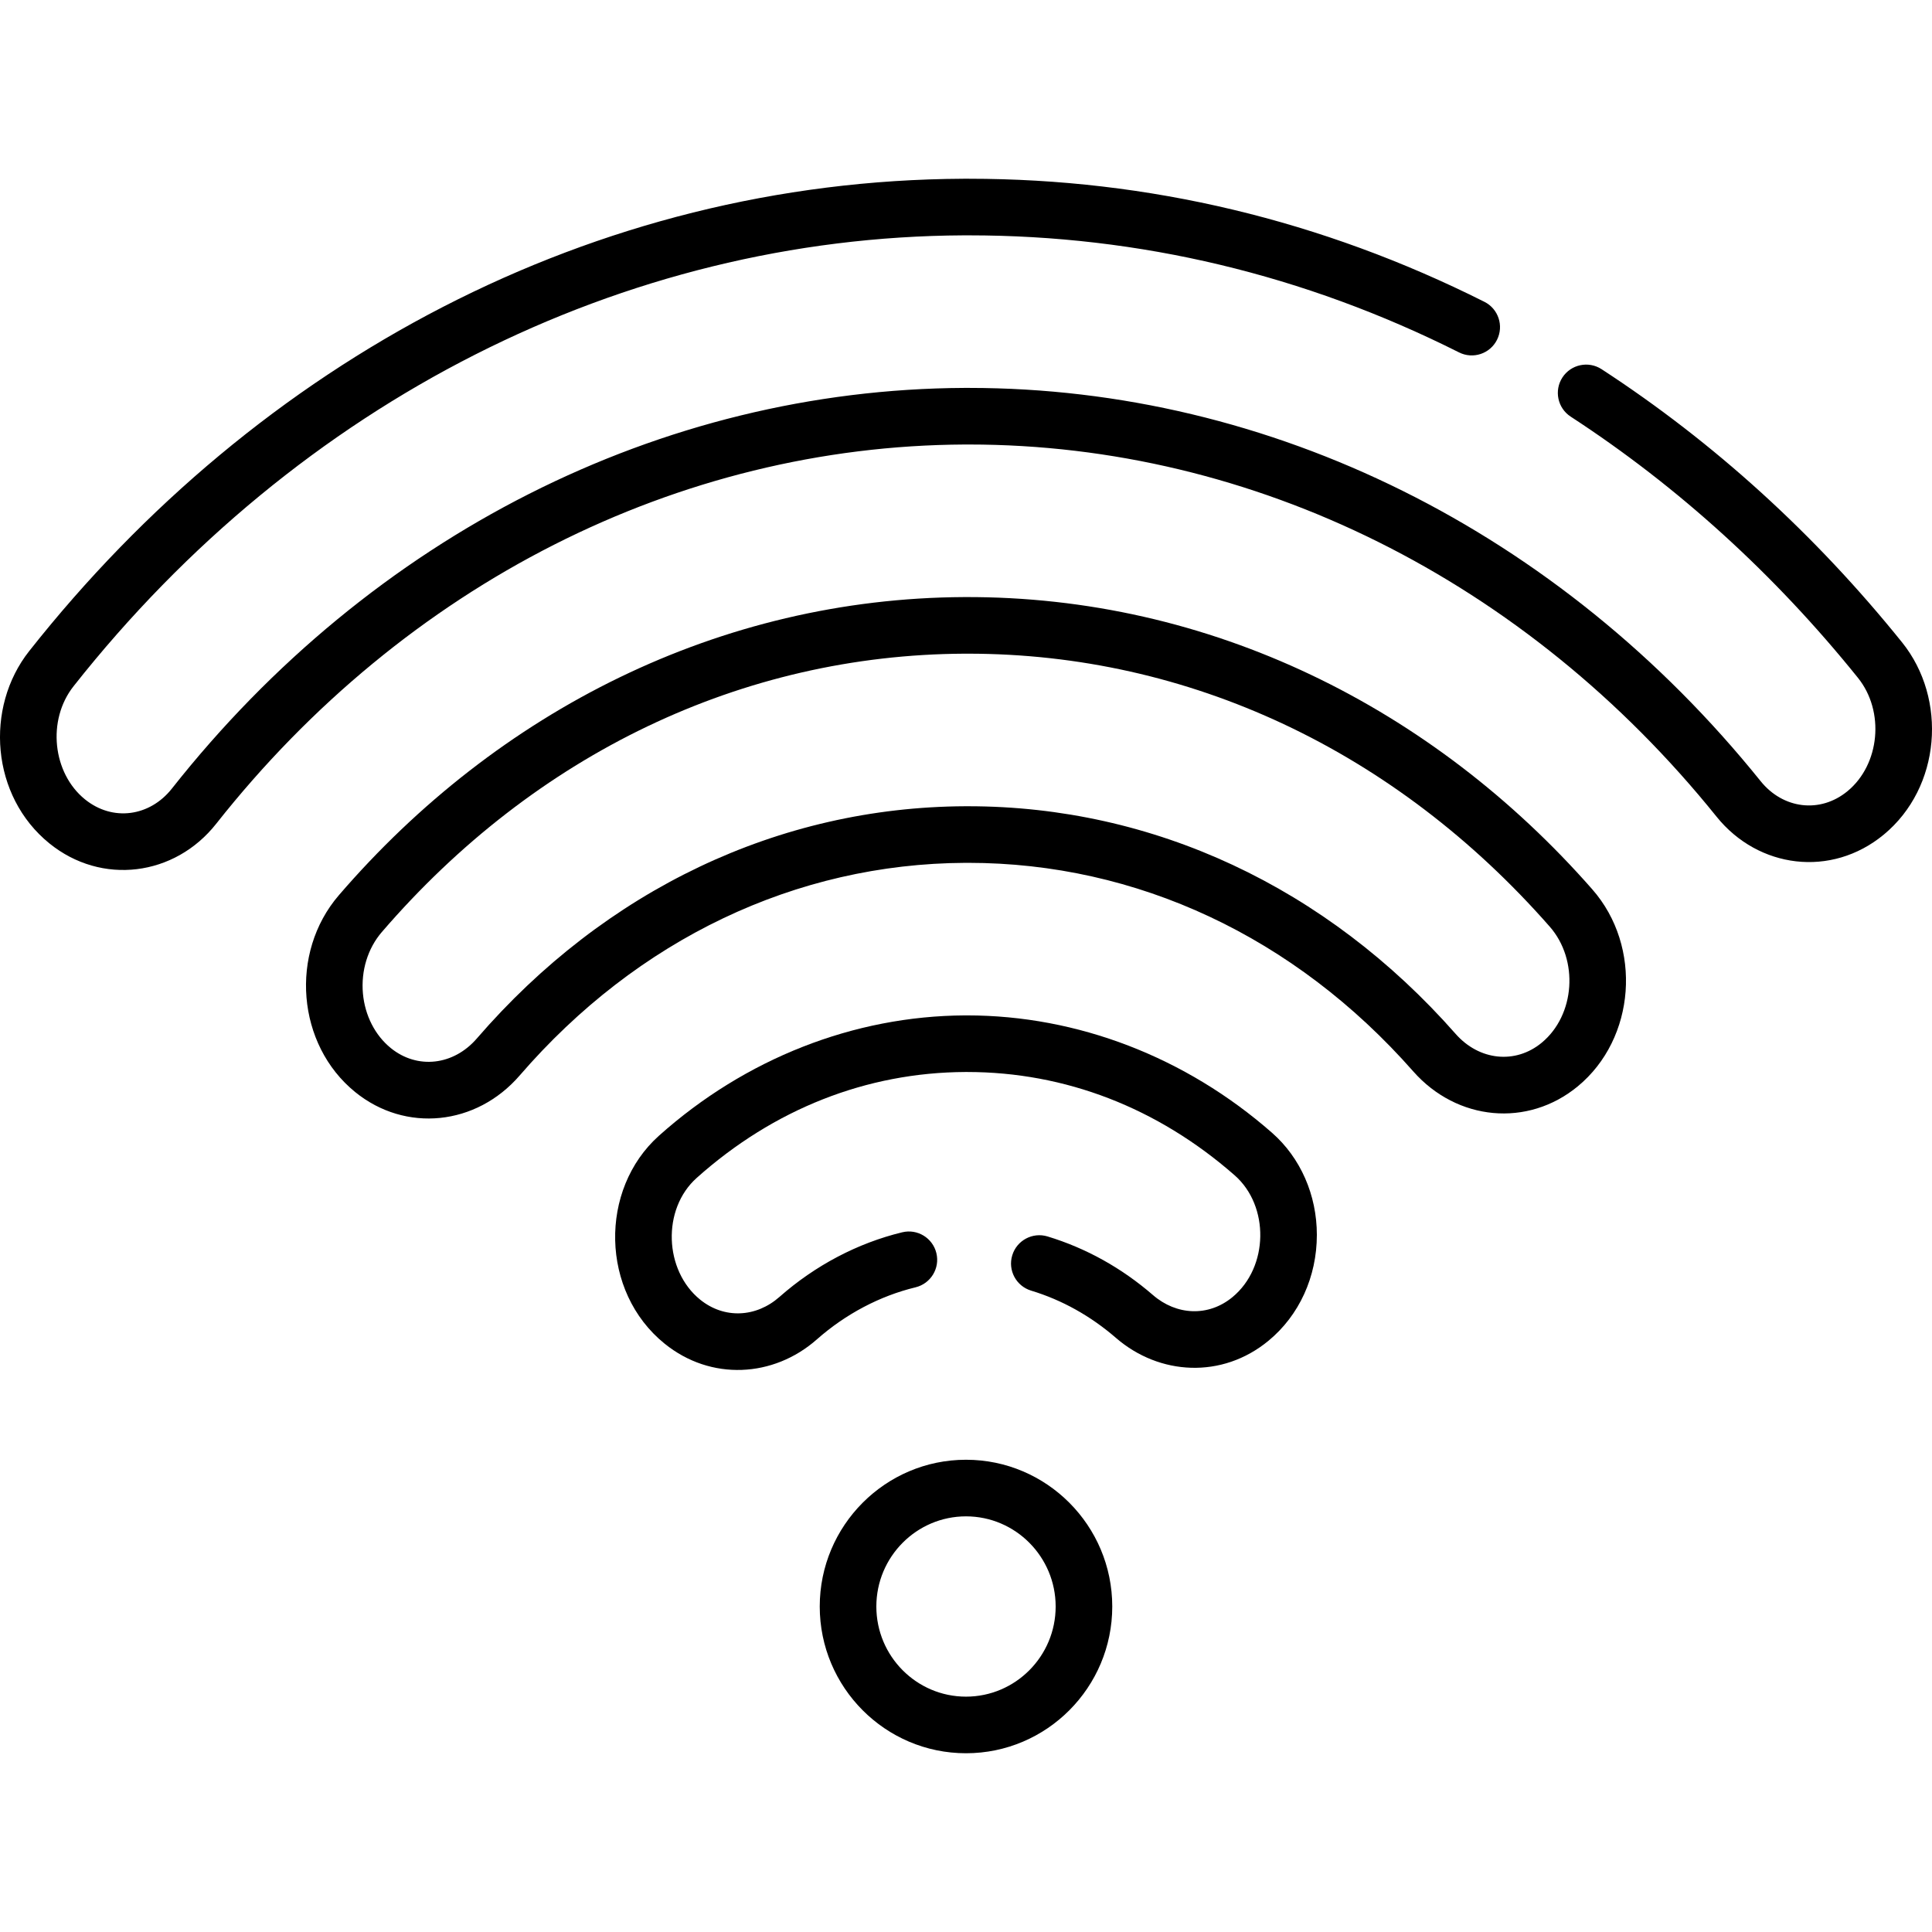
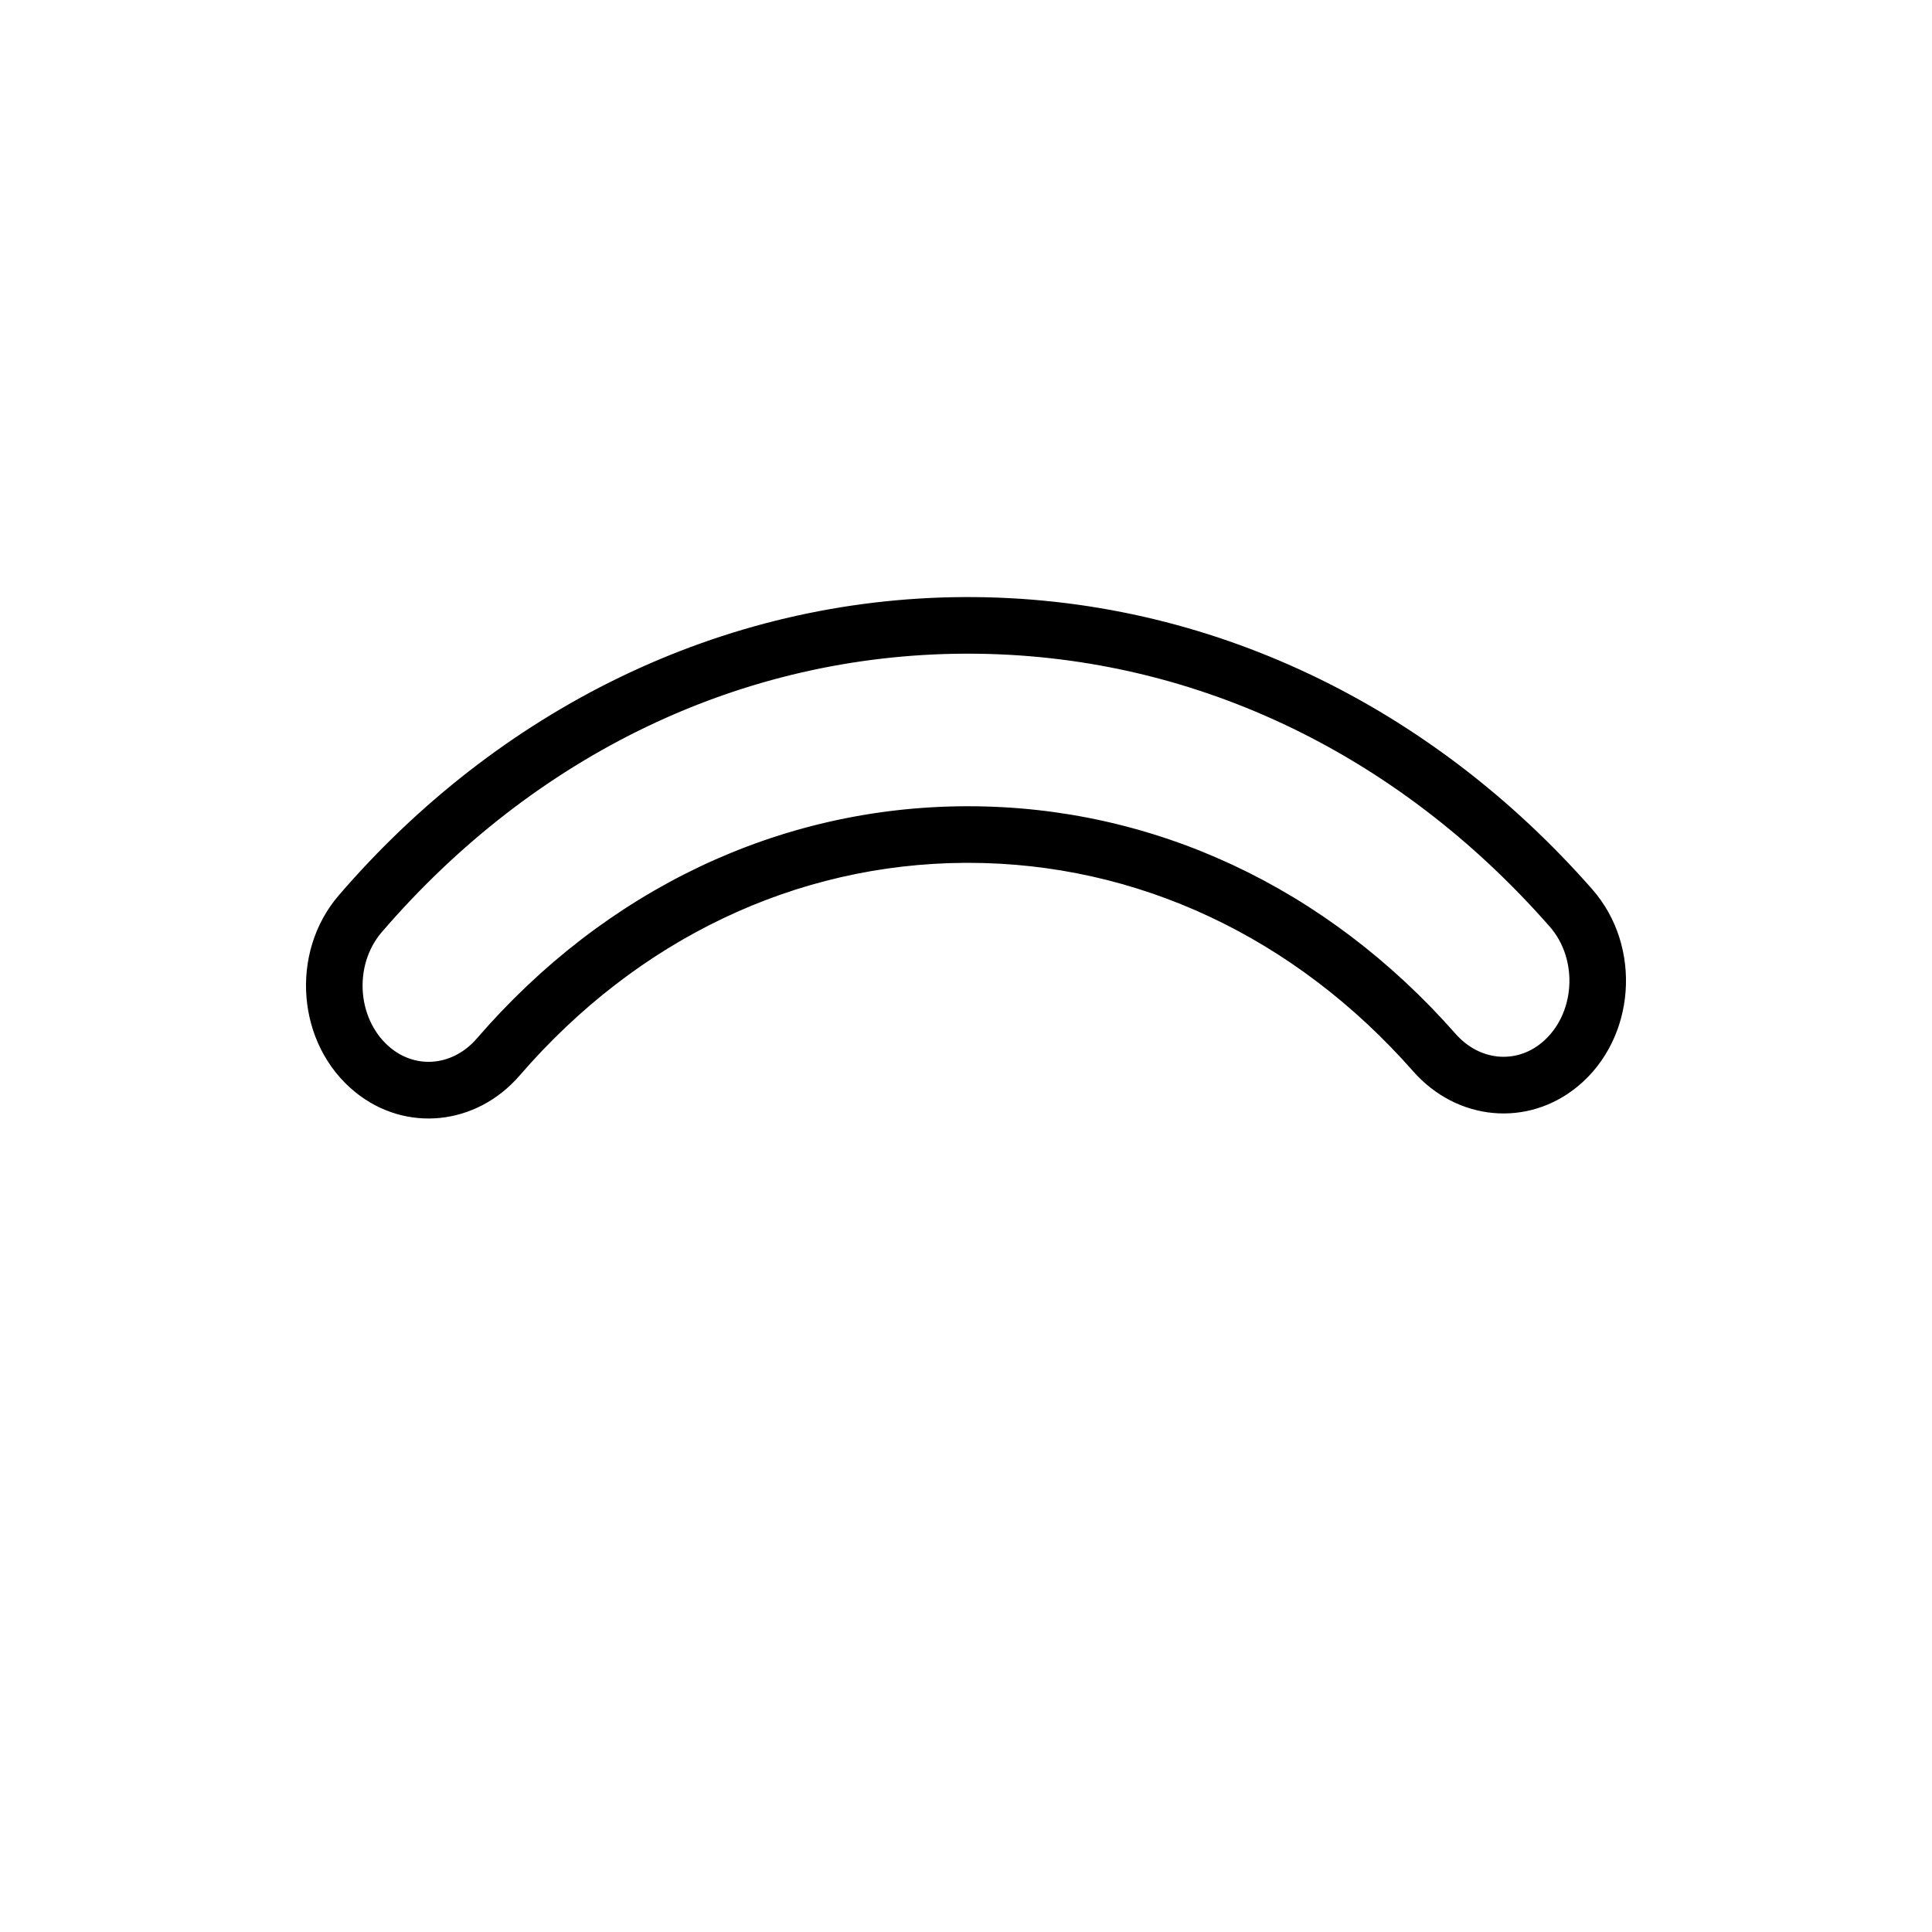
<svg xmlns="http://www.w3.org/2000/svg" id="Capa_1" viewBox="0 0 512 512">
  <g>
    <g>
      <g id="XMLID_1_">
        <g>
-           <path d="m504.05 170.21c12.09 15.01 10.33 38.45-4.84 50.98-13.92 11.49-33.27 8.95-44.3-4.76-50.44-62.68-122.65-98.63-198.12-98.63h-1.14c-75.92.36-148.21 36.99-198.35 100.5-10.99 13.93-30.36 16.43-44.22 5.2-15.44-12.51-17.2-35.95-5.34-50.96 60.68-76.83 149.28-124.7 247.58-125.17h1.43c47.59 0 93.56 10.98 136.64 32.62 3.7 1.86 5.19 6.37 3.33 10.07-1.859 3.7-6.359 5.19-10.06 3.33-40.97-20.58-84.68-31.02-129.91-31.02h-1.37c-90.27.43-176.25 43.97-235.87 119.47-7.14 9.03-5.54 23.07 2.99 29.98 7.4 6 17.22 4.54 23.03-2.81 52.98-67.12 129.54-105.83 210.04-106.21h1.22c80.03 0 156.5 37.99 209.81 104.23 5.891 7.32 15.74 8.64 23.03 2.62 8.55-7.06 9.92-21.11 2.74-30.03-22.04-27.38-47.65-50.66-76.12-69.21-3.47-2.26-4.45-6.91-2.19-10.38 2.261-3.47 6.91-4.45 10.381-2.19 29.799 19.41 56.579 43.76 79.609 72.37z" />
          <path d="m421.96 235.67c13.35 15.2 11.5 39.561-3.82 52.21-13.26 10.95-32.01 9.23-43.649-3.99-31.38-35.63-73.23-55.229-117.92-55.229-.24 0-.48 0-.72 0-44.96.21-86.91 20.22-118.12 56.34-11.51 13.32-30.25 15.23-43.59 4.42l-.02-.02c-15.45-12.521-17.5-36.86-4.31-52.17 42.08-48.85 100.98-78.69 165.71-79 65.149-.291 124.189 29.299 166.439 77.439zm-13.39 40.66c8.85-7.311 9.88-21.93 2.12-30.77-40.96-46.67-95.681-72.33-154.16-72.33-.31 0-.62 0-.93 0-58.84.28-113.68 26.48-154.42 73.78-3.72 4.32-5.54 10.25-5 16.271.52 5.81 3.21 11.08 7.38 14.46 0 0 0 .01.01.01l.01.01c7.02 5.681 16.61 4.61 22.8-2.569 34.09-39.45 80.04-61.3 129.4-61.53h.791c49.06 0 94.91 21.4 129.18 60.32 6.259 7.108 15.859 8.098 22.819 2.348z" />
-           <path d="m337.11 300.21c7.54 6.62 11.87 16.48 11.87 27.04 0 11.11-4.671 21.34-12.811 28.06-12.3 10.16-28.939 9.181-40.4-.729-6.75-5.84-14.319-10.07-22.51-12.55-3.97-1.21-6.21-5.4-5-9.36 1.2-3.96 5.391-6.2 9.351-5 10.21 3.1 19.63 8.34 27.97 15.561 6.18 5.34 14.63 5.81 21.04.52 9.63-7.96 9.82-24.17.59-32.27-20.42-17.921-44.95-27.391-70.92-27.391h-.48c-26.17.12-50.77 9.83-71.17 28.061-9.3 8.31-8.62 24.55.9 32.26 6.41 5.189 14.86 4.729 21.02-.71 9.46-8.34 20.71-14.271 32.54-17.13 4.02-.98 8.08 1.5 9.05 5.52.98 4.03-1.5 8.08-5.52 9.061-9.46 2.29-18.51 7.06-26.15 13.8-11.48 10.13-28.11 11.06-40.38 1.109-16.97-13.739-17.4-40.829-1.46-55.09 22.84-20.42 51.64-31.739 81.09-31.88h.56c29.24-.002 57.95 11.047 80.82 31.118z" />
-           <path d="m256 386.849c21.38 0 38.76 17.45 38.76 38.891 0 21.45-17.38 38.89-38.76 38.89-21.37 0-38.76-17.439-38.76-38.89 0-21.44 17.39-38.891 38.76-38.891zm23.76 38.891c0-13.17-10.66-23.891-23.76-23.891s-23.76 10.721-23.76 23.891c0 13.18 10.66 23.89 23.76 23.89s23.76-10.71 23.76-23.89z" />
        </g>
      </g>
    </g>
  </g>
</svg>